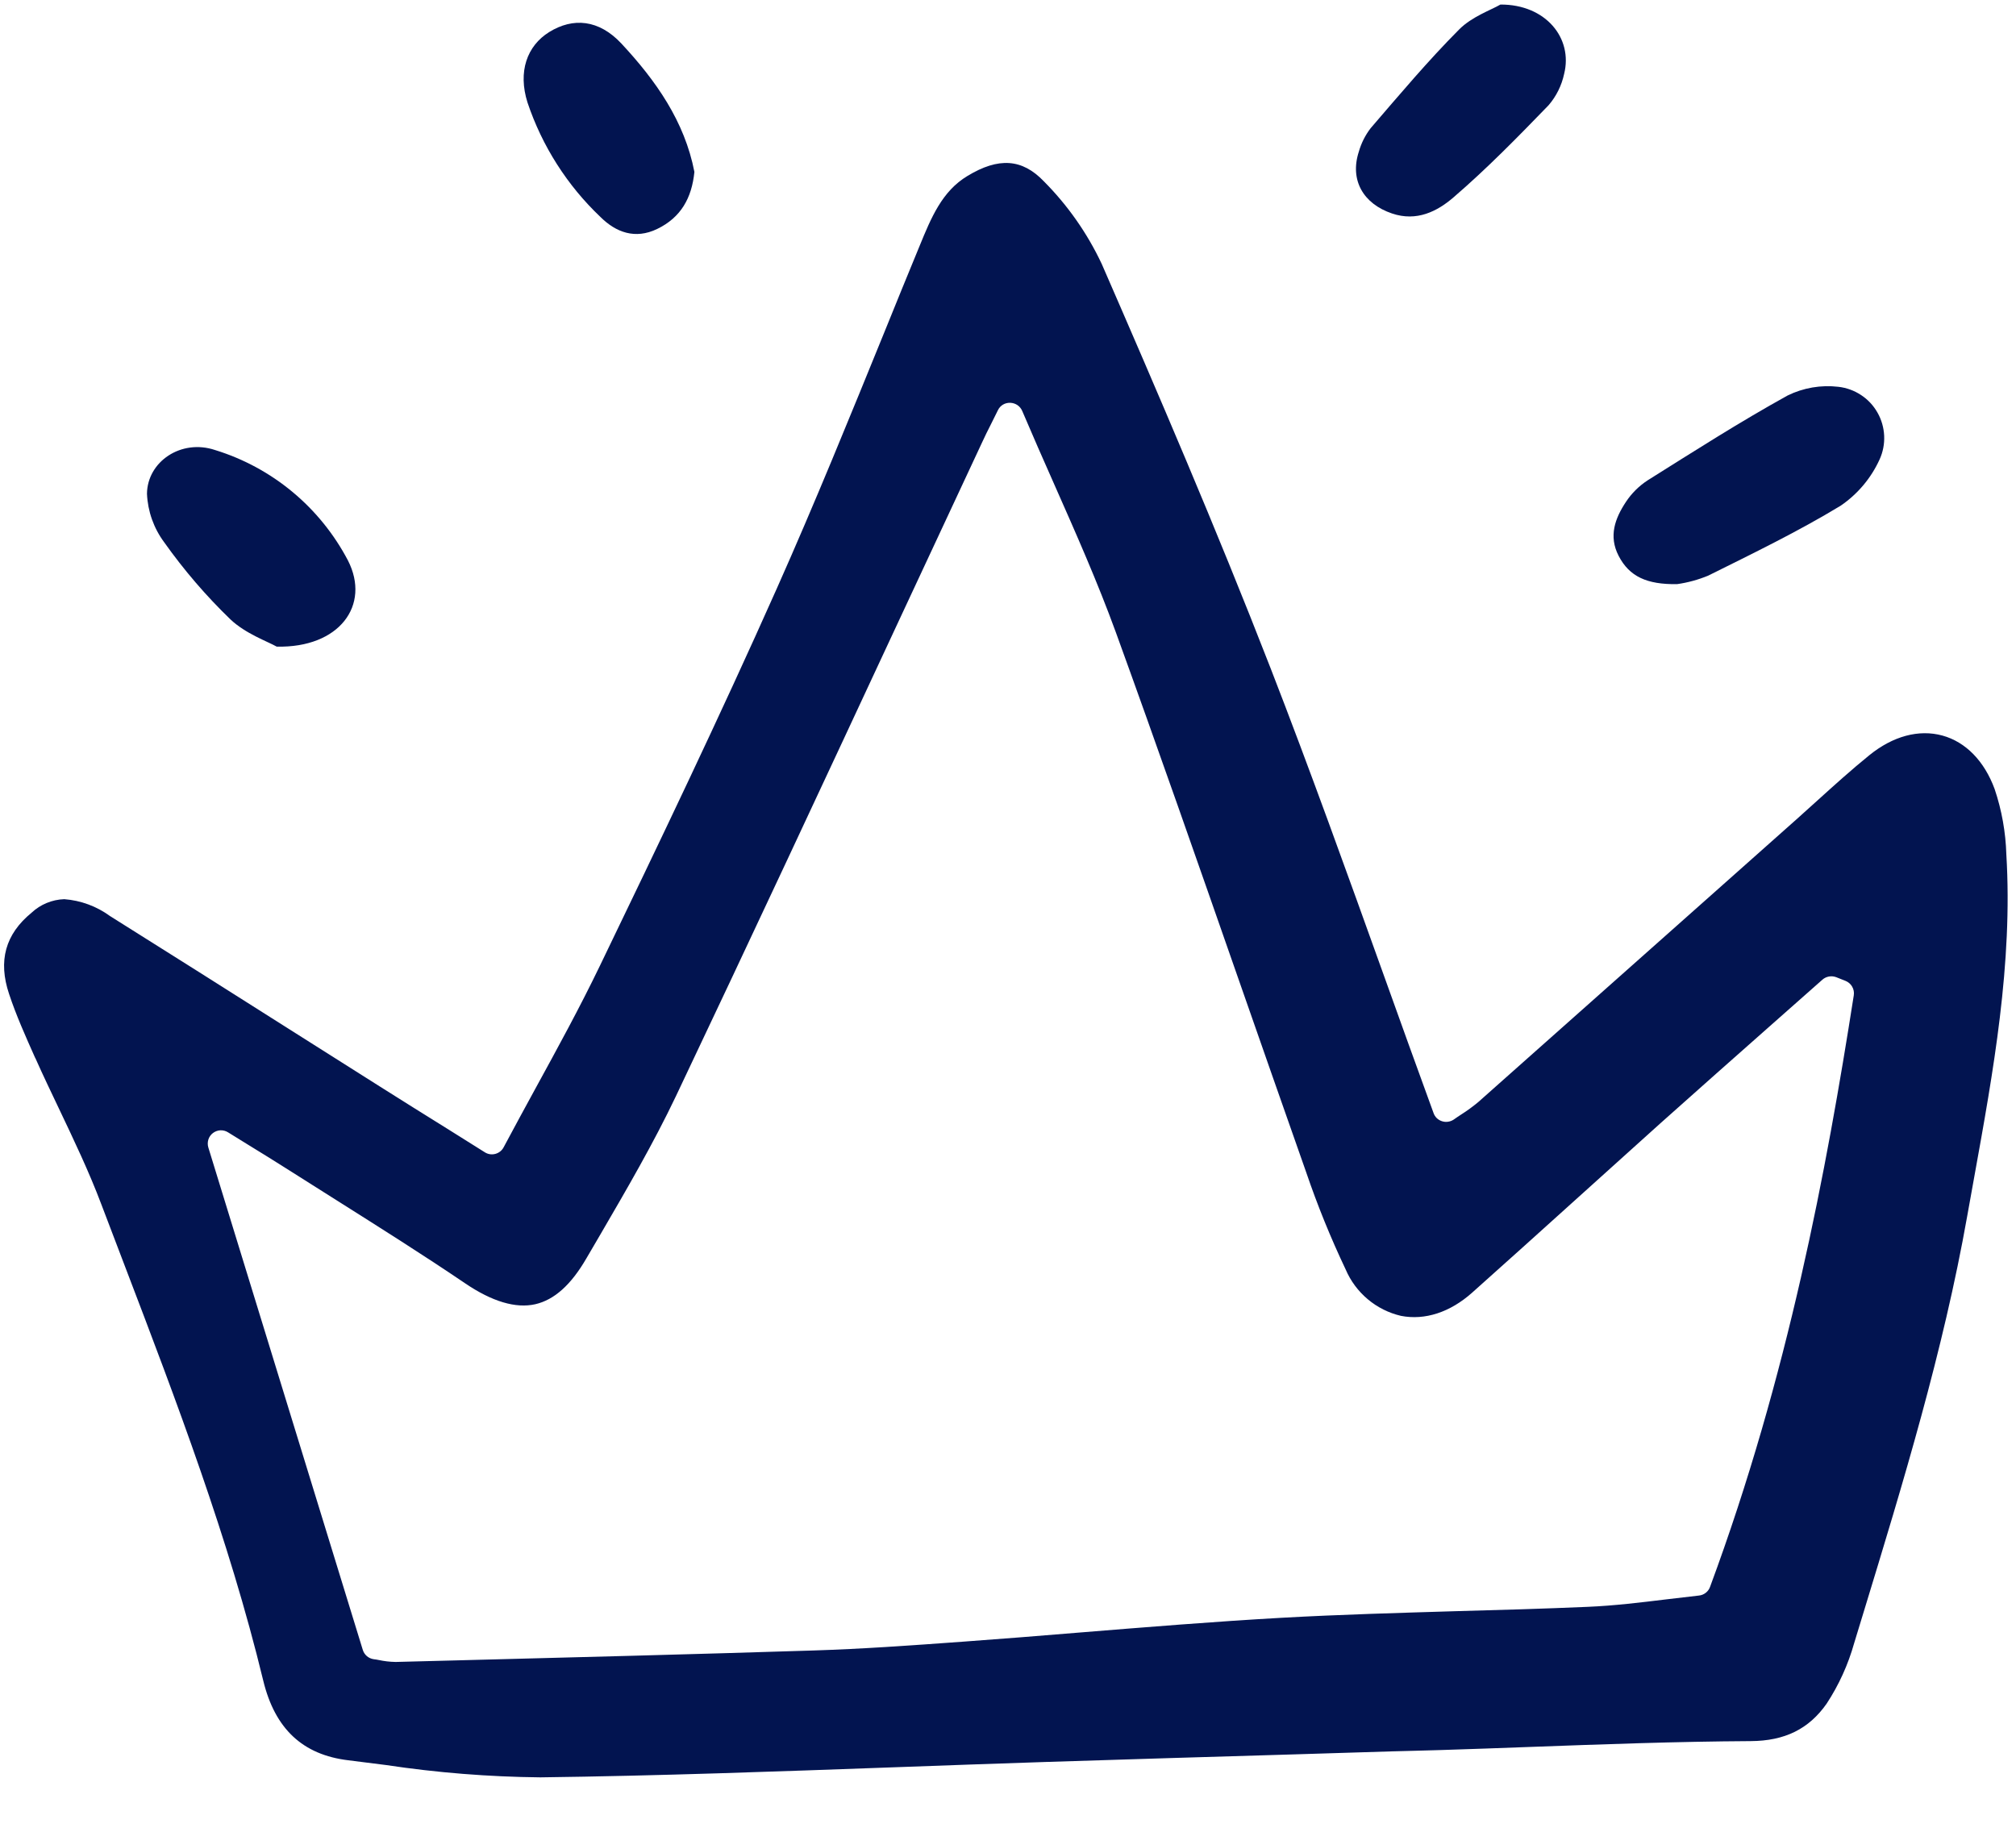
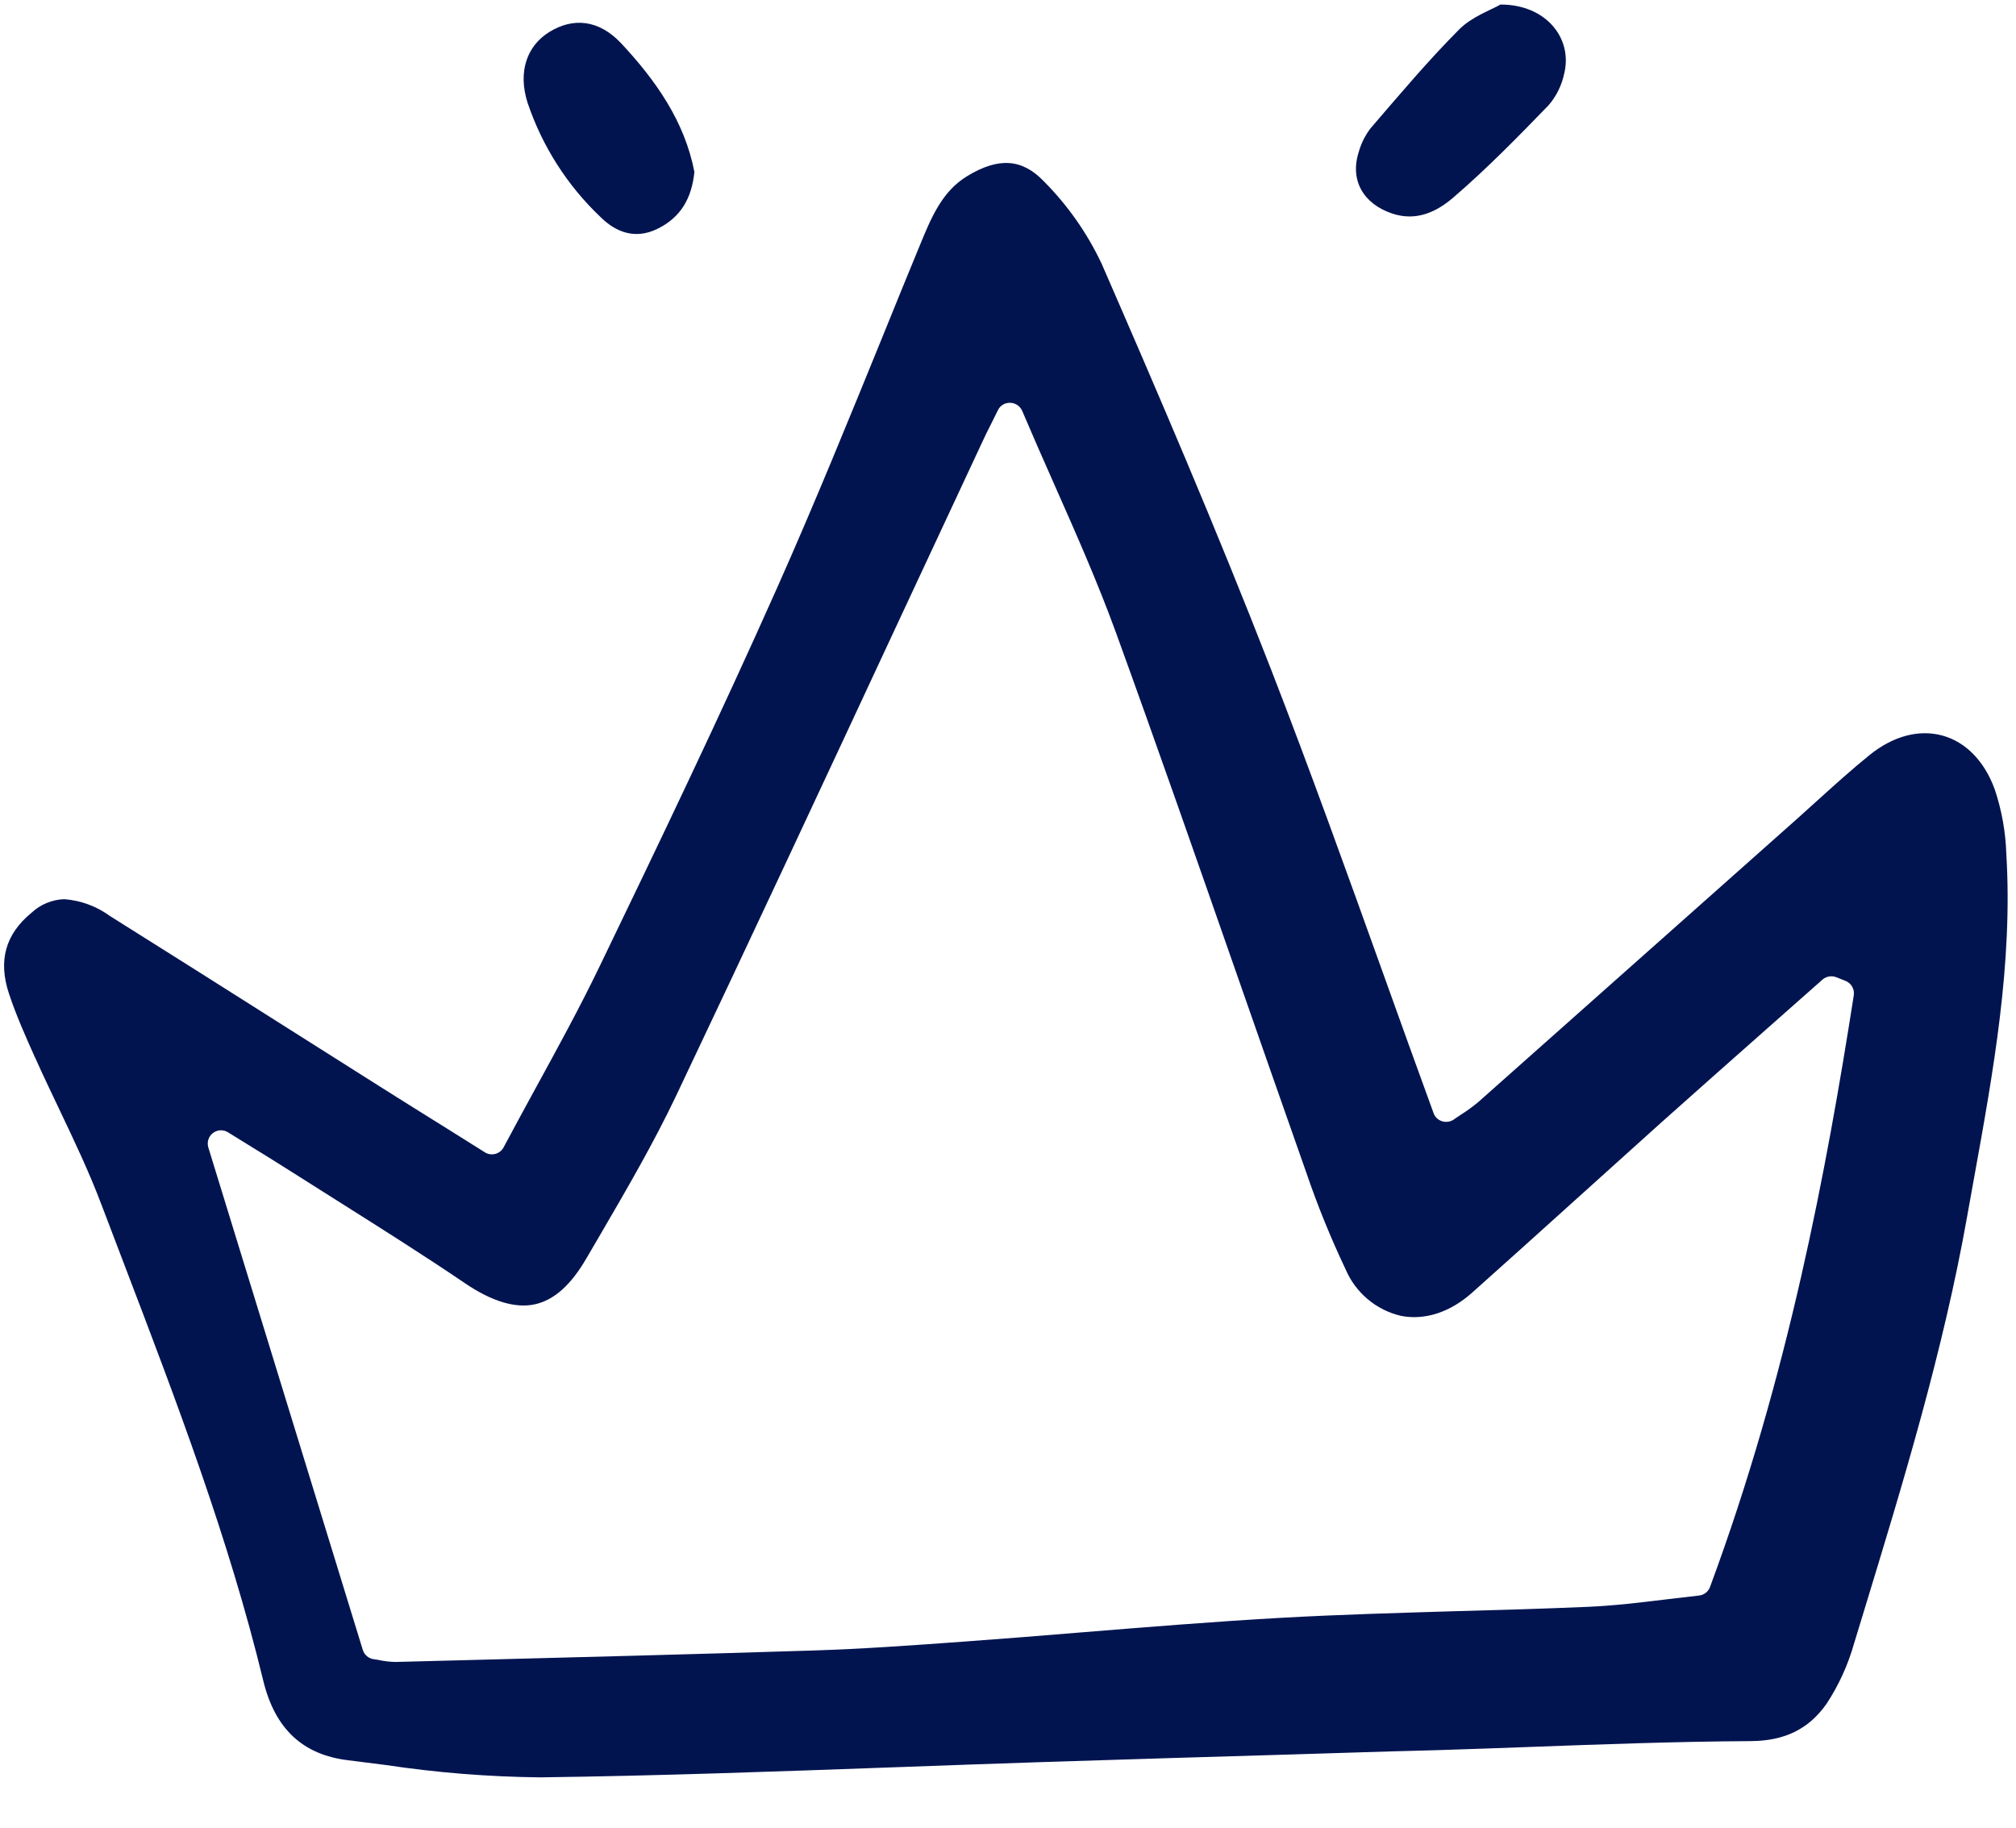
<svg xmlns="http://www.w3.org/2000/svg" width="43" height="39" viewBox="0 0 43 39" fill="none">
-   <path d="M35.771 12.46C35.13 12.47 34.753 12.3 34.524 11.856C34.306 11.434 34.449 11.055 34.68 10.706C34.802 10.521 34.961 10.364 35.146 10.244C36.131 9.626 37.112 8.998 38.129 8.436C38.465 8.271 38.842 8.207 39.214 8.251C39.386 8.271 39.551 8.331 39.696 8.427C39.841 8.522 39.961 8.651 40.046 8.802C40.132 8.953 40.18 9.122 40.188 9.295C40.196 9.468 40.163 9.641 40.091 9.799C39.91 10.198 39.622 10.54 39.26 10.787C38.35 11.339 37.387 11.805 36.432 12.28C36.22 12.367 35.998 12.428 35.771 12.46Z" fill="#021450" />
-   <path d="M5.902 13.793C5.699 13.679 5.239 13.518 4.915 13.212C4.394 12.709 3.921 12.158 3.502 11.567C3.279 11.267 3.151 10.906 3.135 10.532C3.142 9.849 3.862 9.356 4.589 9.6C5.193 9.786 5.754 10.09 6.24 10.494C6.726 10.898 7.127 11.395 7.421 11.954C7.911 12.912 7.235 13.824 5.902 13.793Z" fill="#021450" />
  <path d="M32.003 0.097C32.971 0.092 33.553 0.816 33.362 1.576C33.309 1.823 33.196 2.052 33.031 2.244C32.376 2.921 31.715 3.597 31.001 4.211C30.655 4.509 30.218 4.732 29.692 4.554C29.08 4.348 28.785 3.845 28.983 3.235C29.035 3.053 29.121 2.882 29.237 2.732C29.852 2.018 30.46 1.294 31.124 0.627C31.397 0.353 31.805 0.213 32.003 0.097Z" fill="#021450" />
  <path d="M14.811 3.667C14.755 4.226 14.522 4.64 14.017 4.884C13.546 5.111 13.137 4.955 12.809 4.63C12.098 3.956 11.563 3.116 11.251 2.186C11.044 1.529 11.239 0.979 11.715 0.683C12.222 0.37 12.773 0.414 13.254 0.929C13.988 1.716 14.603 2.589 14.811 3.667Z" fill="#021450" />
  <path d="M42.794 18.226C42.78 17.751 42.696 17.28 42.544 16.83C42.324 16.233 41.928 15.827 41.431 15.69C40.928 15.552 40.374 15.702 39.872 16.109C39.493 16.416 39.121 16.752 38.763 17.076C38.615 17.209 38.467 17.344 38.32 17.475L36.351 19.225C34.745 20.653 33.138 22.081 31.529 23.509C31.413 23.605 31.292 23.694 31.165 23.774C31.113 23.808 31.06 23.843 31.007 23.881C30.971 23.905 30.93 23.921 30.887 23.927C30.844 23.934 30.8 23.93 30.759 23.917C30.717 23.904 30.679 23.882 30.647 23.852C30.616 23.822 30.591 23.784 30.577 23.743C30.218 22.762 29.869 21.787 29.52 20.815C28.745 18.656 27.943 16.421 27.103 14.259C25.933 11.251 24.677 8.333 23.498 5.627C23.19 4.973 22.772 4.377 22.262 3.865C21.802 3.386 21.3 3.35 20.634 3.754C20.092 4.08 19.861 4.645 19.616 5.242L19.593 5.298C19.349 5.889 19.107 6.482 18.867 7.076C18.133 8.878 17.375 10.744 16.569 12.553C15.351 15.289 14.033 18.037 12.787 20.618C12.364 21.494 11.904 22.336 11.416 23.227C11.195 23.633 10.969 24.046 10.743 24.471C10.725 24.506 10.7 24.536 10.669 24.561C10.639 24.585 10.603 24.603 10.566 24.613C10.528 24.623 10.489 24.626 10.45 24.62C10.411 24.614 10.374 24.6 10.341 24.579L9.541 24.077C9.032 23.76 8.57 23.472 8.109 23.18C7.46 22.77 6.812 22.36 6.163 21.949C4.893 21.143 3.621 20.34 2.348 19.541C2.062 19.332 1.724 19.207 1.371 19.18C1.111 19.189 0.863 19.291 0.673 19.469C0.114 19.927 -0.044 20.495 0.194 21.203C0.345 21.66 0.55 22.116 0.747 22.558L0.757 22.576C0.916 22.934 1.091 23.297 1.257 23.647C1.572 24.309 1.9 24.995 2.164 25.696C2.333 26.14 2.502 26.584 2.672 27.029C3.759 29.875 4.881 32.819 5.615 35.849C5.864 36.877 6.457 37.432 7.43 37.548C7.697 37.58 7.965 37.614 8.23 37.649C9.322 37.813 10.423 37.901 11.526 37.912C14.033 37.88 16.582 37.787 19.047 37.698C20.132 37.658 21.216 37.62 22.299 37.584C24.078 37.527 25.857 37.473 27.636 37.421L29.678 37.358C29.843 37.355 30.008 37.349 30.175 37.345C30.355 37.341 30.537 37.336 30.719 37.33C31.351 37.312 31.982 37.286 32.614 37.264C34.164 37.207 35.764 37.148 37.341 37.139C38.069 37.135 38.583 36.88 38.961 36.34C39.221 35.944 39.419 35.509 39.547 35.053L39.752 34.381C40.588 31.643 41.451 28.81 41.959 25.942C42.008 25.664 42.059 25.387 42.109 25.108C42.514 22.868 42.934 20.547 42.794 18.226ZM36.474 33.85C36.456 33.9 36.424 33.944 36.382 33.976C36.34 34.009 36.289 34.029 36.237 34.034C36.009 34.059 35.774 34.087 35.537 34.116C34.995 34.182 34.431 34.251 33.862 34.275C32.929 34.315 31.981 34.343 31.065 34.367C29.844 34.404 28.581 34.439 27.343 34.508C25.9 34.589 24.432 34.709 23.013 34.824C22.198 34.891 21.383 34.957 20.567 35.016C19.376 35.103 18.382 35.173 17.347 35.206C14.796 35.287 12.204 35.353 9.697 35.418L8.455 35.45H8.427C8.311 35.448 8.196 35.434 8.083 35.41C8.045 35.403 8.008 35.395 7.971 35.392C7.918 35.384 7.867 35.362 7.826 35.327C7.784 35.291 7.754 35.245 7.738 35.193L4.444 24.478C4.427 24.423 4.427 24.364 4.444 24.308C4.461 24.253 4.495 24.204 4.541 24.169C4.587 24.134 4.643 24.113 4.701 24.11C4.759 24.108 4.816 24.123 4.865 24.154L5.292 24.418C5.575 24.592 5.834 24.751 6.09 24.914C6.454 25.146 6.819 25.376 7.183 25.605C8.085 26.175 9.02 26.763 9.921 27.374C10.497 27.765 11.002 27.914 11.417 27.82C11.823 27.727 12.181 27.406 12.509 26.839L12.805 26.333C13.362 25.377 13.939 24.387 14.418 23.38C16.006 20.035 17.597 16.622 19.135 13.32C19.742 12.017 20.35 10.714 20.959 9.412C21.01 9.301 21.063 9.193 21.139 9.044L21.285 8.75C21.309 8.7 21.346 8.659 21.393 8.631C21.44 8.603 21.494 8.59 21.549 8.592C21.603 8.594 21.656 8.611 21.701 8.641C21.746 8.672 21.782 8.715 21.803 8.765C22.027 9.292 22.252 9.802 22.474 10.303C22.956 11.392 23.411 12.419 23.8 13.487C24.689 15.935 25.56 18.433 26.404 20.85C26.887 22.235 27.373 23.62 27.86 25.005C28.101 25.712 28.382 26.404 28.702 27.078C28.807 27.324 28.969 27.542 29.174 27.714C29.378 27.886 29.621 28.007 29.881 28.068C30.392 28.168 30.93 27.992 31.4 27.573C32.115 26.936 32.827 26.293 33.538 25.652C34.162 25.089 34.785 24.527 35.409 23.966C36.204 23.257 37.001 22.549 37.8 21.844L38.871 20.897C38.91 20.862 38.959 20.839 39.01 20.83C39.062 20.82 39.116 20.826 39.165 20.844L39.362 20.922C39.422 20.946 39.473 20.989 39.505 21.045C39.538 21.102 39.55 21.167 39.54 21.231C38.958 24.948 38.139 29.355 36.474 33.85Z" fill="#021450" />
</svg>